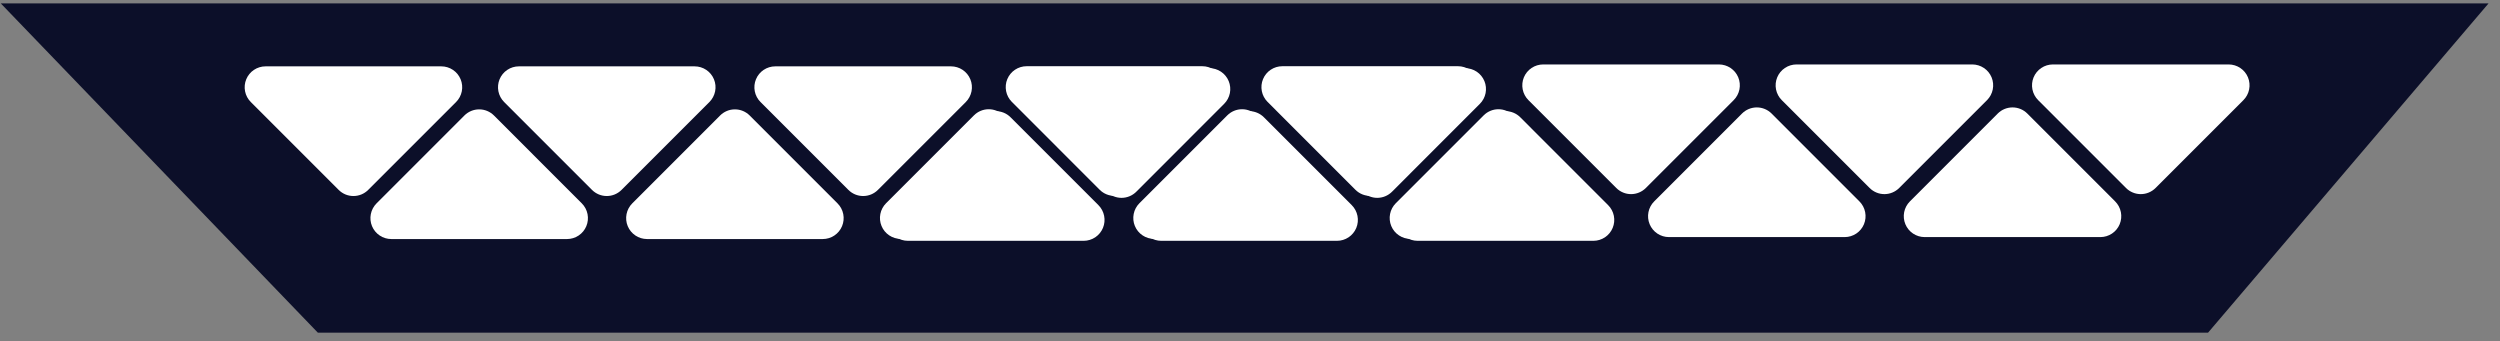
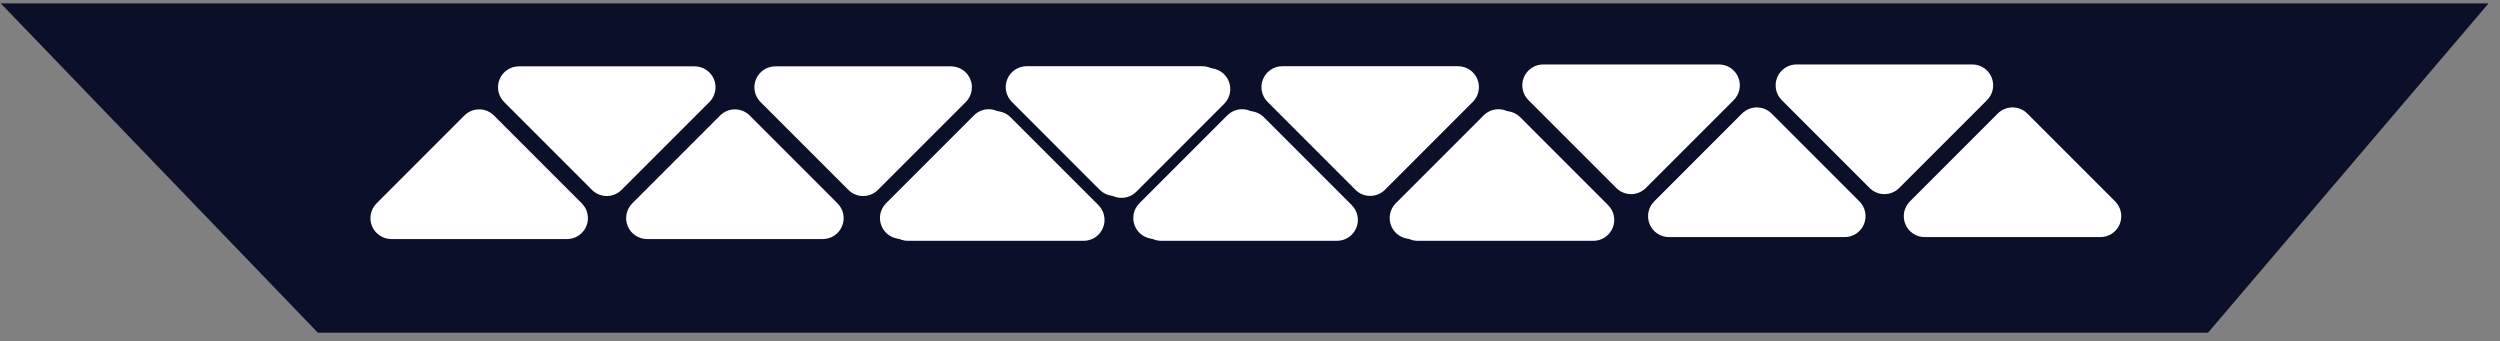
<svg xmlns="http://www.w3.org/2000/svg" width="205" height="28" viewBox="0 0 205 28" fill="none">
  <rect x="0" y="0" width="205" height="28" fill="#808080" stroke="none" />
  <path d="M26.062 27.277L0.062 0.277L204.062 0.277L181.062 27.277L26.062 27.277Z" fill="#0C0F29" />
  <path d="M89.493 16.666L82.286 9.459C82.127 9.3 81.939 9.174 81.731 9.088C81.523 9.001 81.3 8.957 81.075 8.957C80.85 8.957 80.628 9.001 80.42 9.088C80.212 9.174 80.023 9.3 79.865 9.459L72.657 16.666C72.418 16.906 72.255 17.211 72.189 17.543C72.123 17.875 72.157 18.22 72.287 18.533C72.416 18.846 72.635 19.113 72.917 19.301C73.198 19.49 73.529 19.59 73.868 19.59H88.283C88.621 19.59 88.952 19.49 89.234 19.301C89.515 19.113 89.735 18.846 89.864 18.533C89.994 18.22 90.028 17.875 89.962 17.543C89.896 17.211 89.733 16.906 89.493 16.666Z" fill="white" />
  <path d="M99.803 8.354L92.599 15.561C92.439 15.72 92.251 15.847 92.043 15.933C91.835 16.019 91.612 16.063 91.387 16.063C91.162 16.063 90.939 16.019 90.731 15.933C90.523 15.847 90.334 15.72 90.174 15.561L82.97 8.354C82.731 8.114 82.568 7.809 82.502 7.477C82.436 7.145 82.469 6.8 82.599 6.488C82.729 6.175 82.948 5.907 83.23 5.719C83.511 5.531 83.842 5.43 84.181 5.43L98.593 5.43C98.931 5.43 99.262 5.531 99.544 5.719C99.825 5.907 100.045 6.175 100.174 6.488C100.304 6.8 100.338 7.145 100.272 7.477C100.206 7.809 100.043 8.114 99.803 8.354Z" fill="white" />
  <path d="M110.267 16.666L103.06 9.459C102.901 9.3 102.712 9.174 102.504 9.088C102.296 9.001 102.074 8.957 101.849 8.957C101.624 8.957 101.401 9.001 101.193 9.088C100.986 9.174 100.797 9.3 100.638 9.459L93.431 16.666C93.192 16.906 93.028 17.211 92.963 17.543C92.897 17.875 92.93 18.22 93.06 18.533C93.19 18.846 93.409 19.113 93.691 19.301C93.972 19.49 94.303 19.59 94.641 19.59H109.056C109.395 19.59 109.726 19.49 110.007 19.301C110.289 19.113 110.508 18.846 110.638 18.533C110.767 18.22 110.801 17.875 110.735 17.543C110.669 17.211 110.506 16.906 110.267 16.666Z" fill="white" />
  <path d="M120.772 8.354L113.567 15.561C113.408 15.72 113.219 15.847 113.011 15.933C112.803 16.019 112.58 16.063 112.355 16.063C112.13 16.063 111.907 16.019 111.699 15.933C111.491 15.847 111.302 15.72 111.143 15.561L103.939 8.354C103.699 8.114 103.536 7.809 103.47 7.477C103.404 7.145 103.438 6.8 103.568 6.488C103.697 6.175 103.917 5.907 104.198 5.719C104.48 5.531 104.811 5.43 105.149 5.43L119.561 5.43C119.9 5.43 120.231 5.531 120.512 5.719C120.794 5.907 121.013 6.175 121.143 6.488C121.272 6.8 121.306 7.145 121.24 7.477C121.174 7.809 121.011 8.114 120.772 8.354Z" fill="white" />
  <path d="M131.29 16.666L124.083 9.459C123.924 9.3 123.735 9.174 123.528 9.088C123.32 9.001 123.097 8.957 122.872 8.957C122.647 8.957 122.425 9.001 122.217 9.088C122.009 9.174 121.82 9.3 121.662 9.459L114.454 16.666C114.215 16.906 114.052 17.211 113.986 17.543C113.92 17.875 113.954 18.22 114.083 18.533C114.213 18.846 114.432 19.113 114.714 19.301C114.995 19.49 115.326 19.59 115.665 19.59H130.08C130.418 19.59 130.749 19.49 131.031 19.301C131.312 19.113 131.532 18.846 131.661 18.533C131.791 18.22 131.825 17.875 131.759 17.543C131.693 17.211 131.53 16.906 131.29 16.666Z" fill="white" />
  <path d="M142.165 8.209L134.958 15.416C134.799 15.575 134.61 15.701 134.403 15.787C134.195 15.874 133.972 15.918 133.747 15.918C133.522 15.918 133.3 15.874 133.092 15.787C132.884 15.701 132.695 15.575 132.537 15.416L125.329 8.209C125.09 7.969 124.927 7.664 124.861 7.332C124.795 6.999 124.829 6.655 124.958 6.342C125.088 6.029 125.307 5.762 125.589 5.574C125.87 5.385 126.201 5.285 126.54 5.284L140.955 5.284C141.293 5.285 141.624 5.385 141.906 5.574C142.187 5.762 142.407 6.029 142.536 6.342C142.666 6.655 142.7 6.999 142.634 7.332C142.568 7.664 142.405 7.969 142.165 8.209Z" fill="white" />
  <path d="M152.475 16.517L145.271 9.31C145.111 9.151 144.922 9.024 144.714 8.938C144.507 8.852 144.284 8.808 144.058 8.808C143.833 8.808 143.61 8.852 143.402 8.938C143.194 9.024 143.006 9.151 142.846 9.31L135.642 16.517C135.402 16.757 135.239 17.062 135.173 17.394C135.107 17.726 135.141 18.071 135.271 18.384C135.401 18.697 135.62 18.964 135.901 19.152C136.183 19.34 136.514 19.441 136.852 19.441L151.264 19.441C151.603 19.441 151.934 19.34 152.216 19.152C152.497 18.964 152.716 18.697 152.846 18.384C152.976 18.071 153.009 17.726 152.943 17.394C152.877 17.062 152.715 16.757 152.475 16.517Z" fill="white" />
  <path d="M162.939 8.209L155.731 15.416C155.573 15.575 155.384 15.701 155.176 15.787C154.968 15.874 154.746 15.918 154.521 15.918C154.296 15.918 154.073 15.874 153.865 15.787C153.658 15.701 153.469 15.575 153.31 15.416L146.103 8.209C145.863 7.969 145.7 7.664 145.634 7.332C145.568 6.999 145.602 6.655 145.732 6.342C145.861 6.029 146.081 5.762 146.362 5.574C146.644 5.385 146.975 5.285 147.313 5.284L161.728 5.284C162.067 5.285 162.398 5.385 162.679 5.574C162.961 5.762 163.18 6.029 163.31 6.342C163.439 6.655 163.473 6.999 163.407 7.332C163.341 7.664 163.178 7.969 162.939 8.209Z" fill="white" />
  <path d="M173.444 16.517L166.239 9.31C166.08 9.151 165.891 9.024 165.683 8.938C165.475 8.852 165.252 8.808 165.027 8.808C164.802 8.808 164.579 8.852 164.371 8.938C164.163 9.024 163.974 9.151 163.815 9.31L156.61 16.517C156.371 16.757 156.208 17.062 156.142 17.394C156.076 17.726 156.11 18.071 156.24 18.384C156.369 18.697 156.589 18.964 156.87 19.152C157.152 19.34 157.483 19.441 157.821 19.441L172.233 19.441C172.572 19.441 172.903 19.34 173.184 19.152C173.466 18.964 173.685 18.697 173.815 18.384C173.944 18.071 173.978 17.726 173.912 17.394C173.846 17.062 173.683 16.757 173.444 16.517Z" fill="white" />
-   <path d="M183.962 8.209L176.755 15.416C176.596 15.575 176.407 15.701 176.2 15.787C175.992 15.874 175.769 15.918 175.544 15.918C175.319 15.918 175.097 15.874 174.889 15.787C174.681 15.701 174.492 15.575 174.333 15.416L167.126 8.209C166.887 7.969 166.724 7.664 166.658 7.332C166.592 6.999 166.626 6.655 166.755 6.342C166.885 6.029 167.104 5.762 167.386 5.574C167.667 5.385 167.998 5.285 168.337 5.284L182.751 5.284C183.09 5.285 183.421 5.385 183.703 5.574C183.984 5.762 184.203 6.029 184.333 6.342C184.462 6.655 184.496 6.999 184.43 7.332C184.364 7.664 184.201 7.969 183.962 8.209Z" fill="white" />
-   <path d="M37.4 8.365L30.192 15.572C30.034 15.731 29.845 15.857 29.637 15.944C29.429 16.03 29.207 16.074 28.982 16.074C28.757 16.074 28.534 16.03 28.326 15.944C28.119 15.857 27.93 15.731 27.771 15.572L20.564 8.365C20.324 8.125 20.161 7.82 20.095 7.488C20.029 7.156 20.063 6.811 20.193 6.499C20.322 6.186 20.542 5.918 20.823 5.73C21.105 5.542 21.436 5.441 21.774 5.441L36.189 5.441C36.528 5.441 36.858 5.542 37.14 5.73C37.422 5.918 37.641 6.186 37.77 6.499C37.9 6.811 37.934 7.156 37.868 7.488C37.802 7.82 37.639 8.125 37.4 8.365Z" fill="white" />
  <path d="M47.71 16.677L40.505 9.47C40.346 9.311 40.157 9.185 39.949 9.098C39.741 9.012 39.518 8.968 39.293 8.968C39.068 8.968 38.845 9.012 38.637 9.098C38.429 9.185 38.24 9.311 38.081 9.47L30.876 16.677C30.637 16.917 30.474 17.222 30.408 17.554C30.342 17.887 30.376 18.231 30.505 18.544C30.635 18.857 30.854 19.124 31.136 19.312C31.417 19.501 31.748 19.601 32.087 19.602L46.499 19.602C46.837 19.601 47.168 19.501 47.45 19.312C47.731 19.124 47.951 18.857 48.08 18.544C48.21 18.231 48.244 17.887 48.178 17.554C48.112 17.222 47.949 16.917 47.71 16.677Z" fill="white" />
  <path d="M58.173 8.365L50.966 15.572C50.807 15.731 50.618 15.857 50.41 15.944C50.203 16.03 49.98 16.074 49.755 16.074C49.53 16.074 49.307 16.03 49.1 15.944C48.892 15.857 48.703 15.731 48.544 15.572L41.337 8.365C41.098 8.125 40.935 7.82 40.869 7.488C40.803 7.156 40.837 6.811 40.966 6.499C41.096 6.186 41.315 5.918 41.597 5.73C41.878 5.542 42.209 5.441 42.548 5.441L56.962 5.441C57.301 5.441 57.632 5.542 57.913 5.73C58.195 5.918 58.414 6.186 58.544 6.499C58.673 6.811 58.707 7.156 58.641 7.488C58.575 7.82 58.412 8.125 58.173 8.365Z" fill="white" />
  <path d="M68.678 16.677L61.474 9.47C61.315 9.311 61.126 9.185 60.918 9.098C60.71 9.012 60.487 8.968 60.262 8.968C60.036 8.968 59.813 9.012 59.606 9.098C59.398 9.185 59.209 9.311 59.05 9.47L51.845 16.677C51.605 16.917 51.443 17.222 51.377 17.554C51.311 17.887 51.344 18.231 51.474 18.544C51.604 18.857 51.823 19.124 52.105 19.312C52.386 19.501 52.717 19.601 53.056 19.602L67.468 19.602C67.806 19.601 68.137 19.501 68.419 19.312C68.7 19.124 68.919 18.857 69.049 18.544C69.179 18.231 69.213 17.887 69.147 17.554C69.081 17.222 68.918 16.917 68.678 16.677Z" fill="white" />
  <path d="M79.197 8.365L71.989 15.572C71.83 15.731 71.642 15.857 71.434 15.944C71.226 16.03 71.003 16.074 70.778 16.074C70.554 16.074 70.331 16.03 70.123 15.944C69.915 15.857 69.727 15.731 69.568 15.572L62.361 8.365C62.121 8.125 61.958 7.82 61.892 7.488C61.826 7.156 61.86 6.811 61.99 6.499C62.119 6.186 62.339 5.918 62.62 5.73C62.902 5.542 63.233 5.441 63.571 5.441L77.986 5.441C78.324 5.441 78.655 5.542 78.937 5.73C79.218 5.918 79.438 6.186 79.567 6.499C79.697 6.811 79.731 7.156 79.665 7.488C79.599 7.82 79.436 8.125 79.197 8.365Z" fill="white" />
  <path d="M90.072 16.823L82.864 9.615C82.705 9.456 82.517 9.33 82.309 9.244C82.101 9.158 81.878 9.113 81.653 9.113C81.429 9.113 81.206 9.158 80.998 9.244C80.79 9.33 80.602 9.456 80.443 9.615L73.236 16.823C72.996 17.062 72.833 17.367 72.767 17.7C72.701 18.032 72.735 18.376 72.865 18.689C72.994 19.002 73.214 19.269 73.495 19.458C73.777 19.646 74.108 19.747 74.446 19.747H88.861C89.199 19.747 89.53 19.646 89.812 19.458C90.093 19.269 90.313 19.002 90.442 18.689C90.572 18.376 90.606 18.032 90.54 17.7C90.474 17.367 90.311 17.062 90.072 16.823Z" fill="white" />
  <path d="M100.381 8.514L93.177 15.721C93.018 15.88 92.829 16.007 92.621 16.093C92.413 16.179 92.19 16.224 91.965 16.224C91.74 16.224 91.517 16.179 91.309 16.093C91.101 16.007 90.912 15.88 90.753 15.721L83.548 8.514C83.309 8.274 83.146 7.969 83.08 7.637C83.014 7.305 83.048 6.961 83.177 6.648C83.307 6.335 83.526 6.067 83.808 5.879C84.089 5.691 84.42 5.59 84.759 5.59L99.171 5.59C99.509 5.59 99.84 5.691 100.122 5.879C100.403 6.067 100.623 6.335 100.752 6.648C100.882 6.961 100.916 7.305 100.85 7.637C100.784 7.969 100.621 8.274 100.381 8.514Z" fill="white" />
  <path d="M110.845 16.823L103.638 9.615C103.479 9.456 103.29 9.33 103.082 9.244C102.875 9.158 102.652 9.113 102.427 9.113C102.202 9.113 101.979 9.158 101.772 9.244C101.564 9.33 101.375 9.456 101.216 9.615L94.009 16.823C93.77 17.062 93.607 17.367 93.541 17.7C93.475 18.032 93.509 18.376 93.638 18.689C93.768 19.002 93.987 19.269 94.269 19.458C94.55 19.646 94.881 19.747 95.22 19.747H109.634C109.973 19.747 110.304 19.646 110.585 19.458C110.867 19.269 111.086 19.002 111.216 18.689C111.345 18.376 111.379 18.032 111.313 17.7C111.247 17.367 111.084 17.062 110.845 16.823Z" fill="white" />
-   <path d="M121.35 8.514L114.146 15.721C113.986 15.88 113.797 16.007 113.589 16.093C113.382 16.179 113.159 16.224 112.933 16.224C112.708 16.224 112.485 16.179 112.277 16.093C112.069 16.007 111.881 15.88 111.721 15.721L104.517 8.514C104.277 8.274 104.114 7.969 104.048 7.637C103.982 7.305 104.016 6.961 104.146 6.648C104.276 6.335 104.495 6.067 104.776 5.879C105.058 5.691 105.389 5.59 105.727 5.59L120.139 5.59C120.478 5.59 120.809 5.691 121.091 5.879C121.372 6.067 121.591 6.335 121.721 6.648C121.851 6.961 121.884 7.305 121.818 7.637C121.752 7.969 121.59 8.274 121.35 8.514Z" fill="white" />
  <path d="M131.868 16.823L124.661 9.615C124.502 9.456 124.314 9.33 124.106 9.244C123.898 9.158 123.675 9.113 123.45 9.113C123.225 9.113 123.003 9.158 122.795 9.244C122.587 9.33 122.399 9.456 122.24 9.615L115.032 16.823C114.793 17.062 114.63 17.367 114.564 17.7C114.498 18.032 114.532 18.376 114.662 18.689C114.791 19.002 115.011 19.269 115.292 19.458C115.574 19.646 115.904 19.747 116.243 19.747H130.658C130.996 19.747 131.327 19.646 131.609 19.458C131.89 19.269 132.11 19.002 132.239 18.689C132.369 18.376 132.403 18.032 132.337 17.7C132.271 17.367 132.108 17.062 131.868 16.823Z" fill="white" />
</svg>